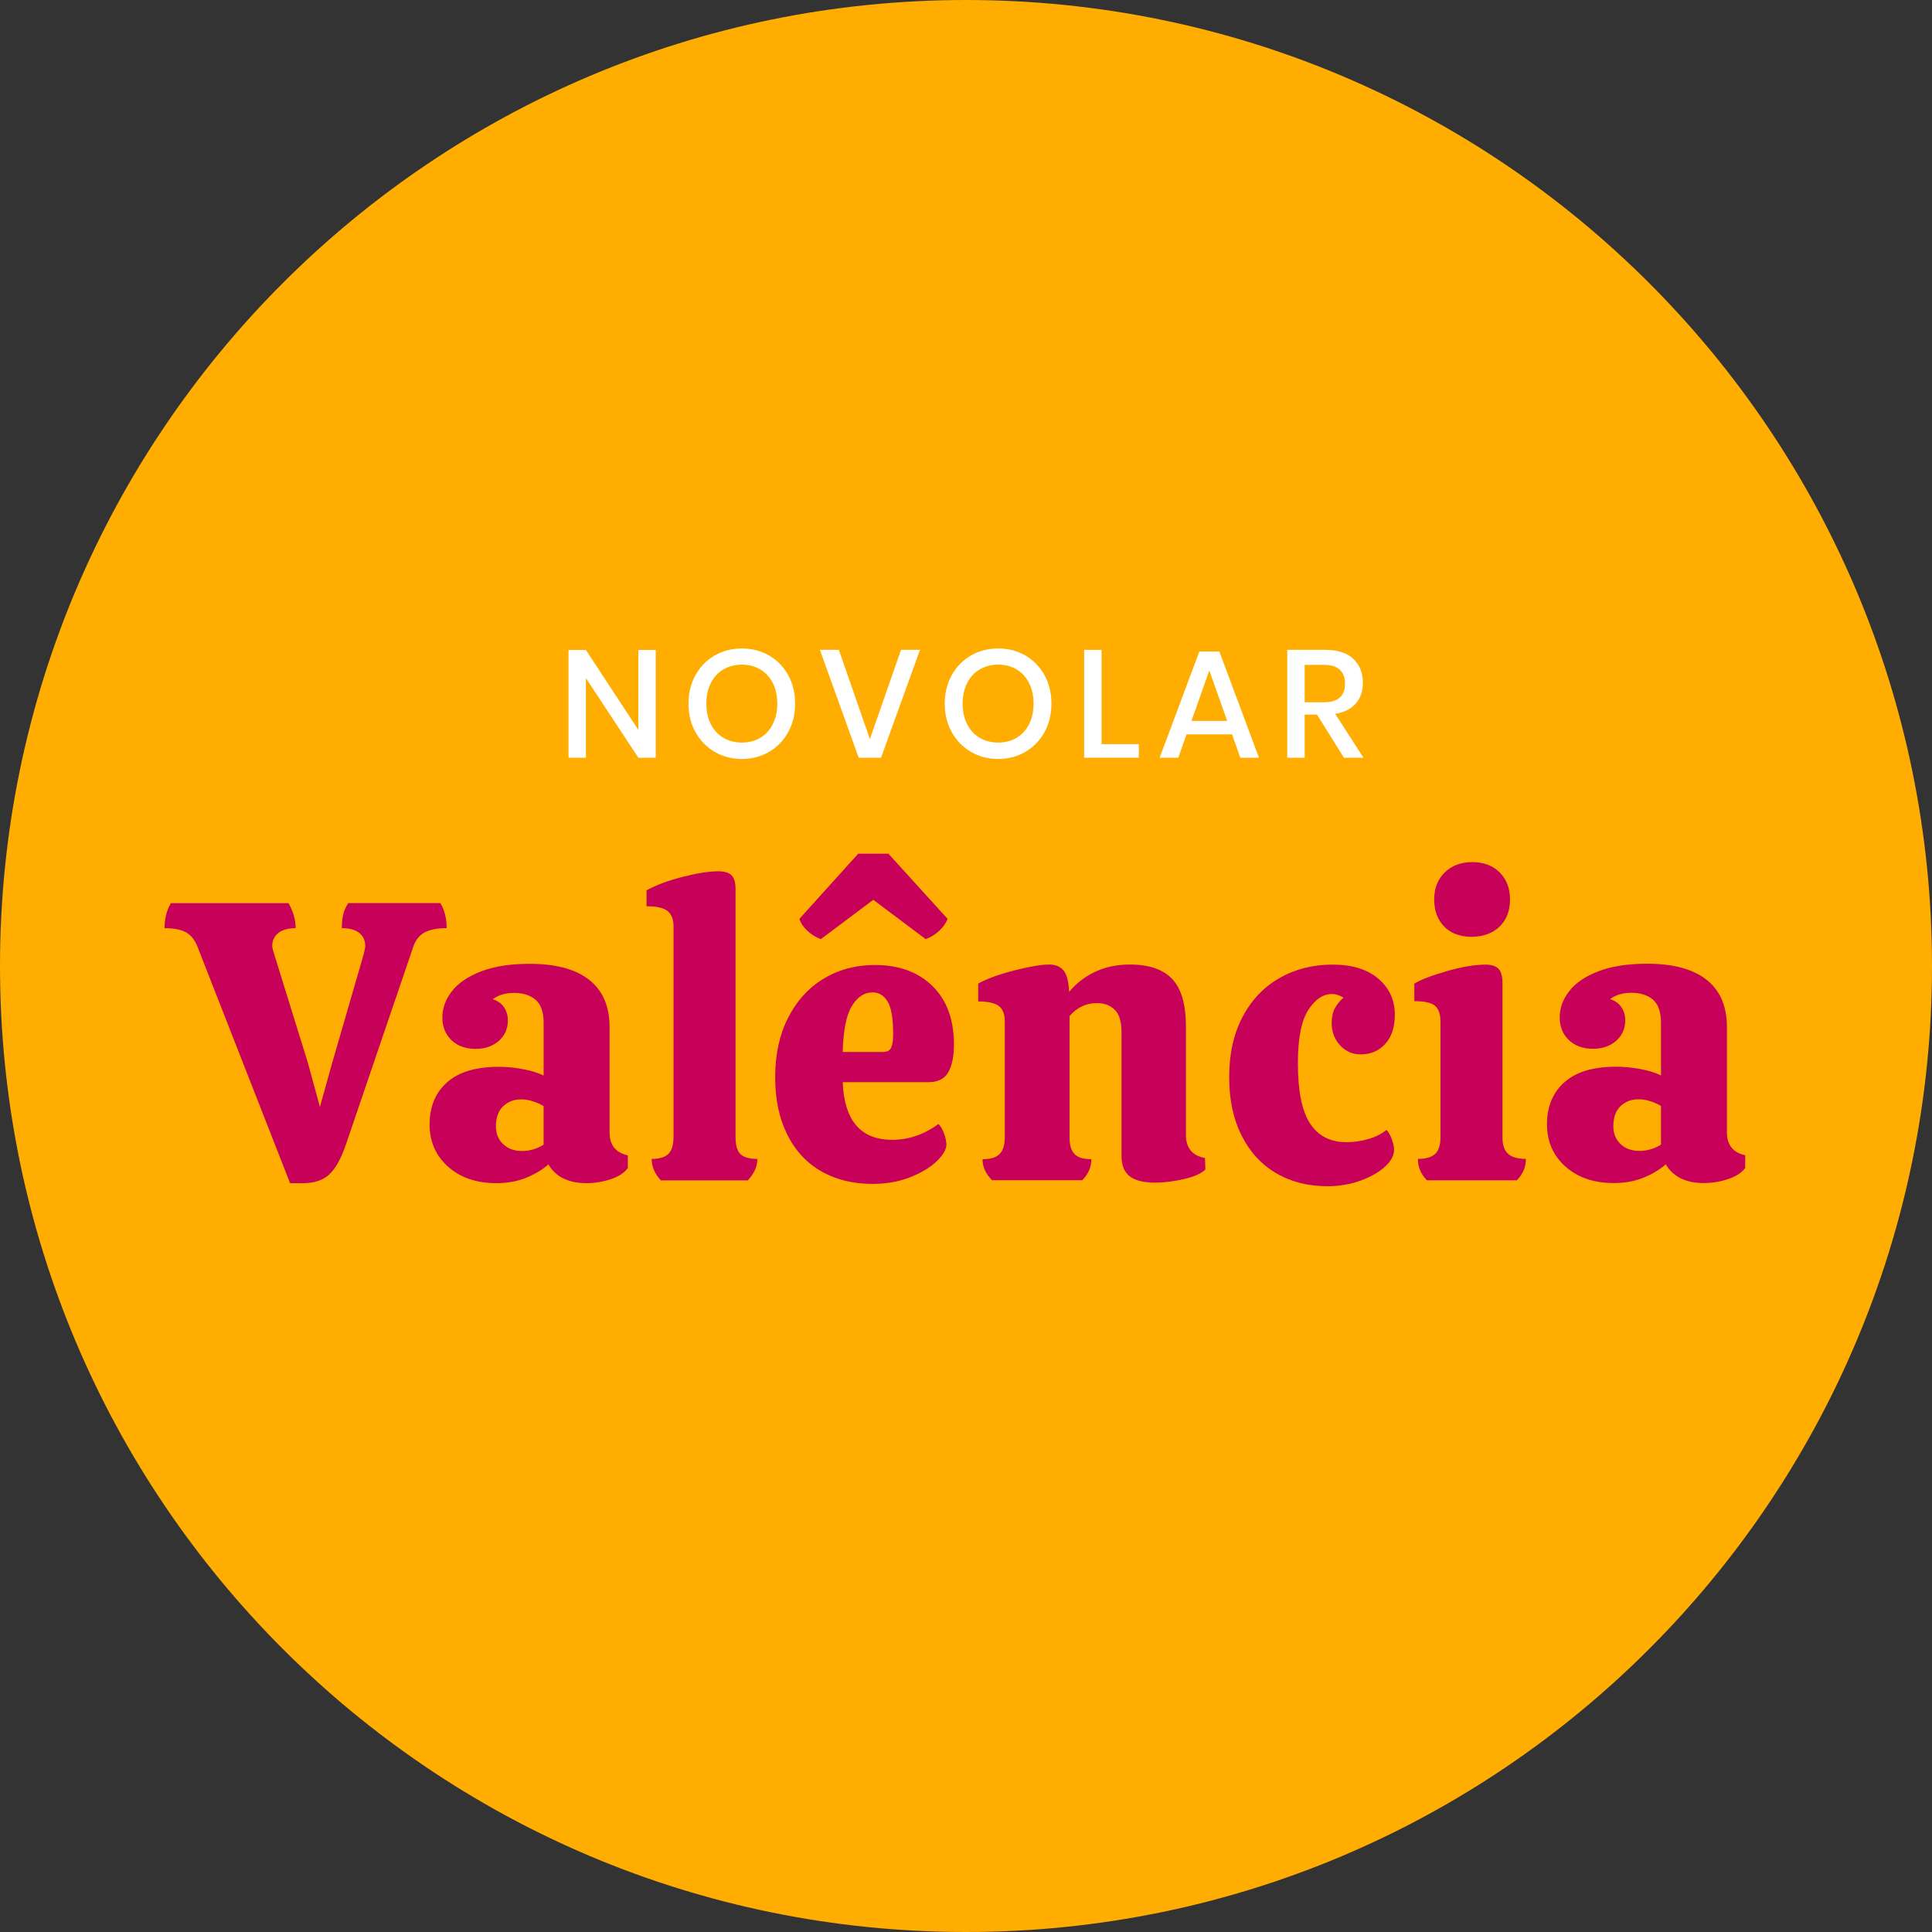
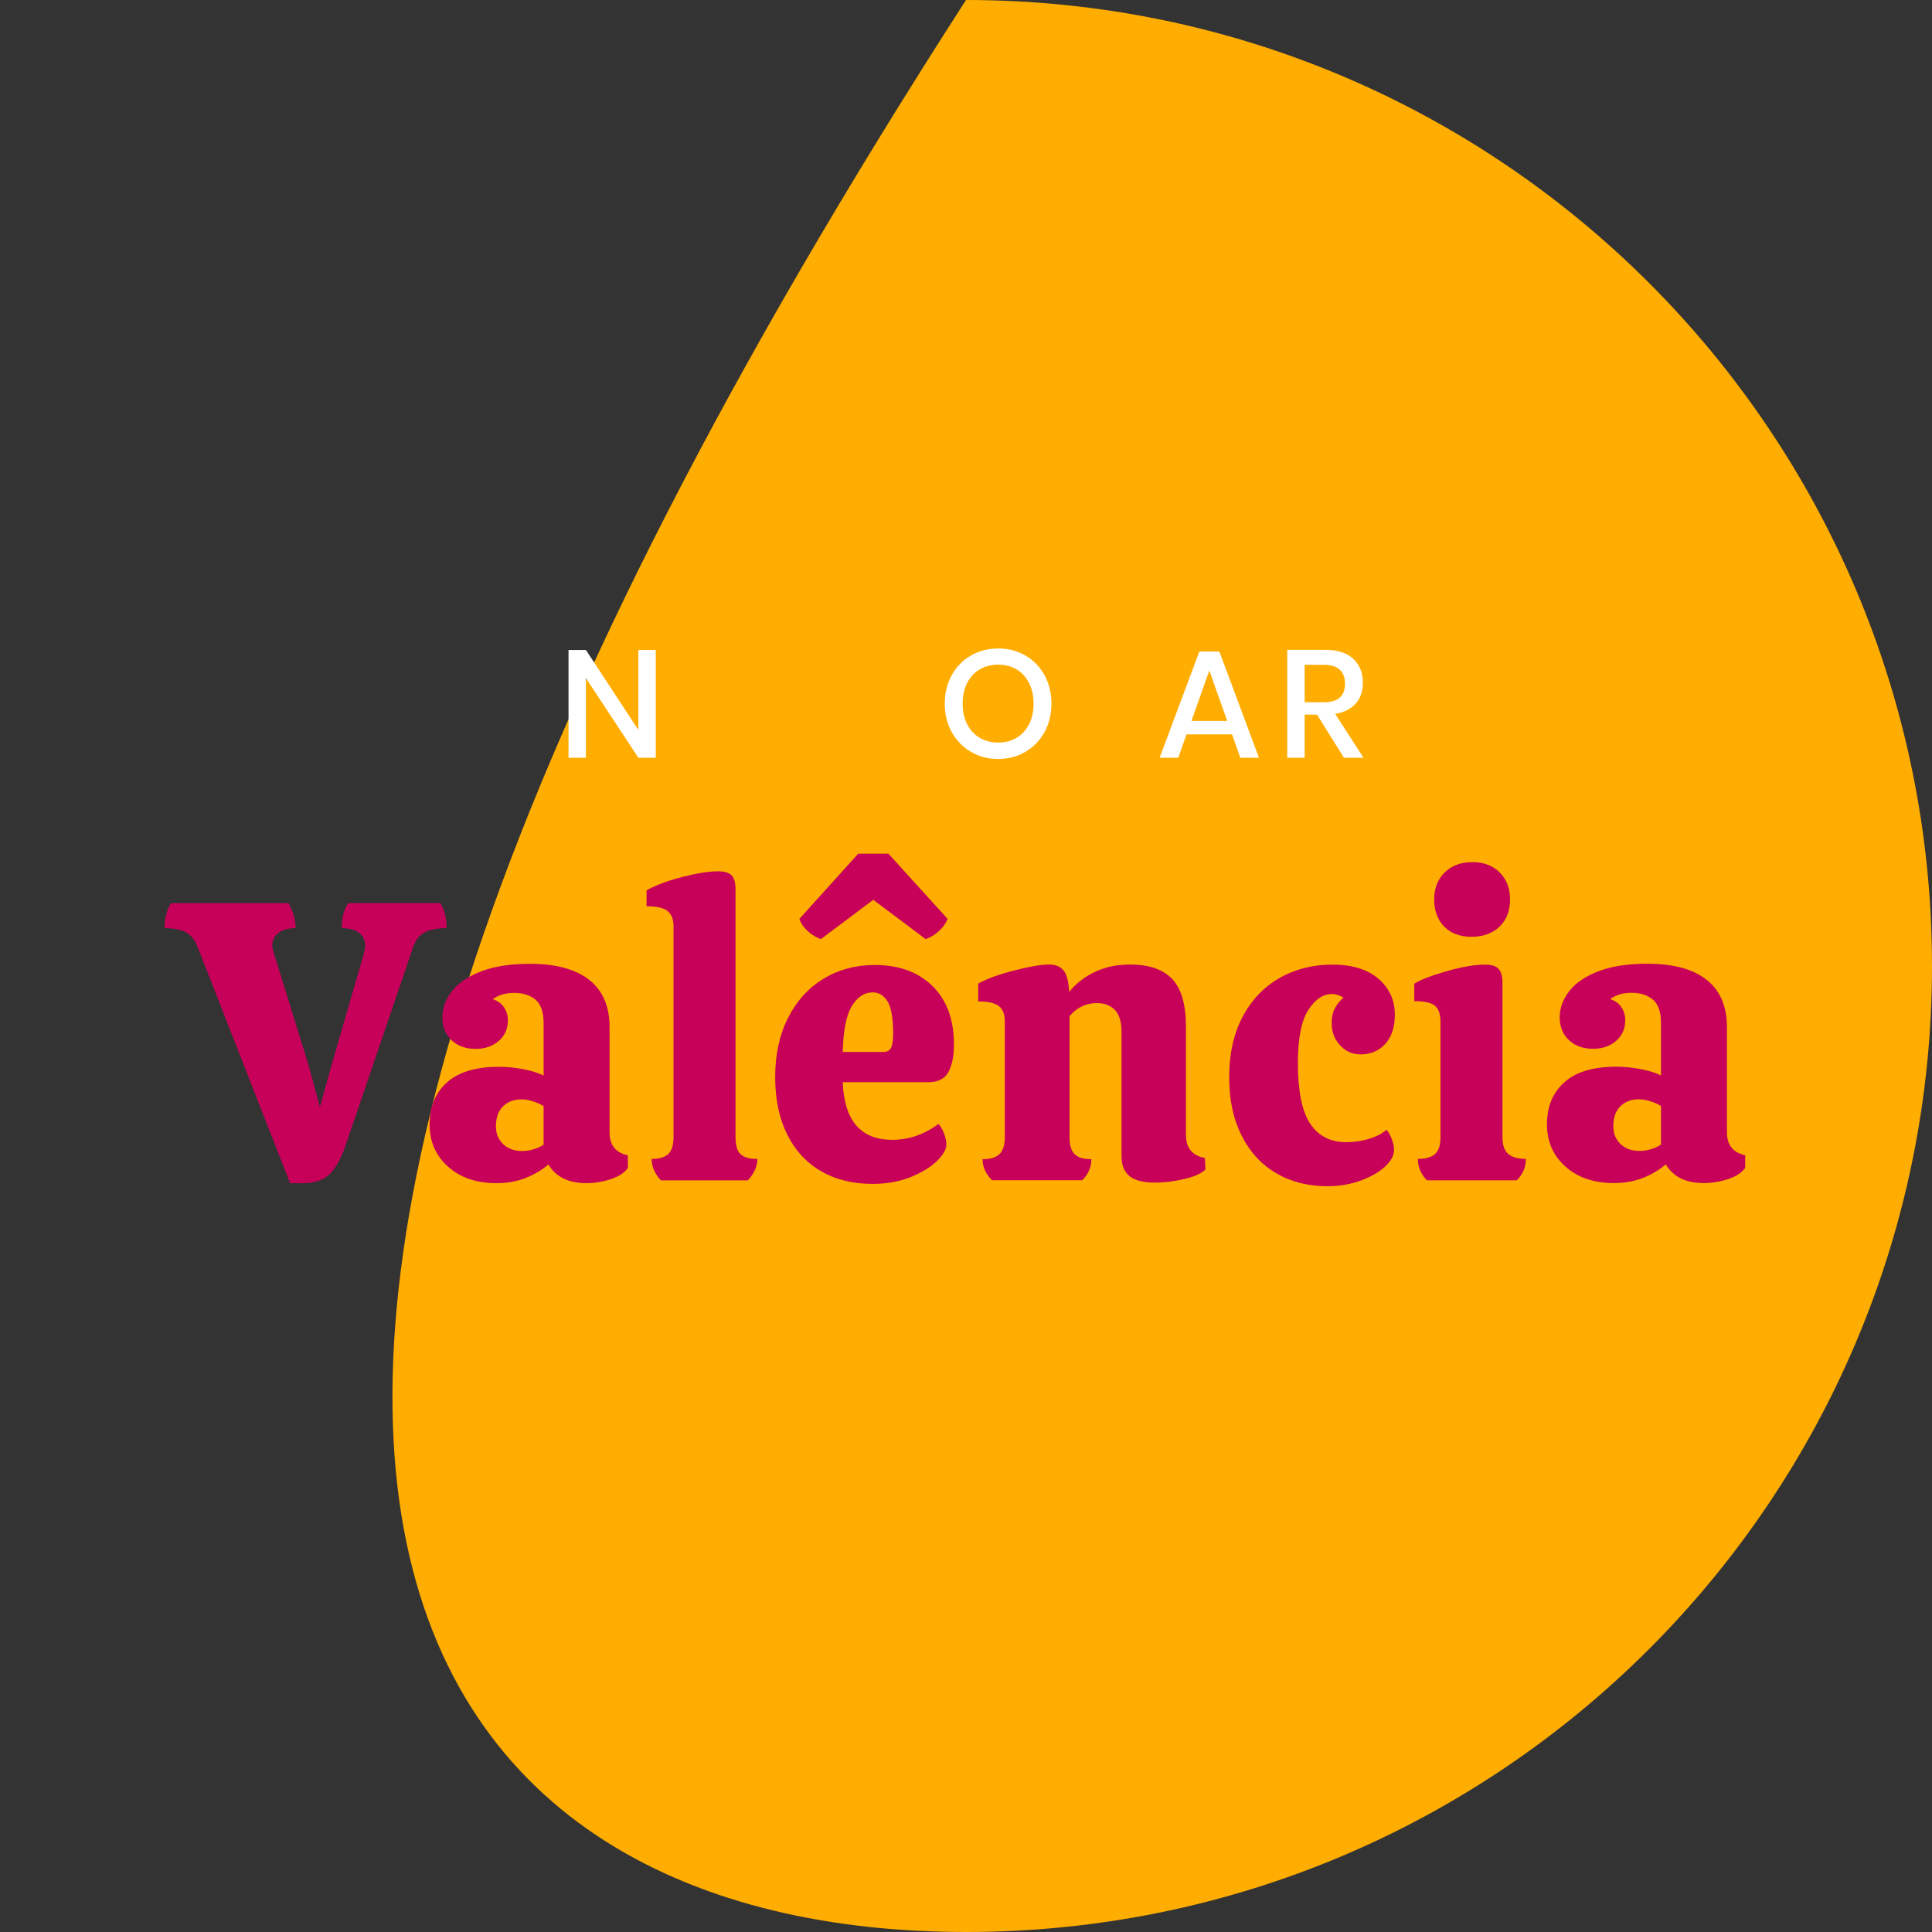
<svg xmlns="http://www.w3.org/2000/svg" width="214" height="214" viewBox="0 0 214 214" fill="none">
  <rect x="0" y="0" width="214" height="214" fill="#333333" stroke="none" />
  <g clip-path="url(#clip0_1901_2)">
-     <path d="M214 107C214 47.906 166.094 0 107 0C47.906 0 0 47.906 0 107C0 166.094 47.906 214 107 214C166.094 214 214 166.094 214 107Z" fill="#FFAD00" />
+     <path d="M214 107C214 47.906 166.094 0 107 0C0 166.094 47.906 214 107 214C166.094 214 214 166.094 214 107Z" fill="#FFAD00" />
    <path d="M72.636 83.932H70.708L64.901 75.112V83.932H62.973V71.996H64.901L70.708 80.852V71.996H72.636V83.932Z" fill="white" />
-     <path d="M80.134 74.146C79.535 74.498 79.072 74.997 78.739 75.652C78.406 76.308 78.239 77.07 78.239 77.936C78.239 78.802 78.406 79.568 78.739 80.219C79.072 80.875 79.538 81.378 80.134 81.726C80.734 82.077 81.415 82.251 82.185 82.251C82.954 82.251 83.617 82.077 84.209 81.726C84.801 81.378 85.264 80.875 85.597 80.219C85.93 79.564 86.097 78.802 86.097 77.936C86.097 77.07 85.93 76.308 85.597 75.652C85.264 74.997 84.801 74.498 84.209 74.146C83.617 73.798 82.943 73.621 82.185 73.621C81.426 73.621 80.734 73.798 80.134 74.146ZM85.186 72.606C86.082 73.125 86.789 73.85 87.303 74.783C87.817 75.715 88.073 76.766 88.073 77.94C88.073 79.113 87.814 80.168 87.303 81.097C86.789 82.029 86.085 82.755 85.186 83.28C84.29 83.806 83.287 84.069 82.181 84.069C81.074 84.069 80.056 83.806 79.161 83.28C78.265 82.755 77.555 82.026 77.037 81.097C76.518 80.168 76.259 79.113 76.259 77.94C76.259 76.766 76.518 75.715 77.037 74.783C77.555 73.85 78.265 73.125 79.161 72.606C80.056 72.088 81.067 71.829 82.181 71.829C83.295 71.829 84.29 72.088 85.186 72.606Z" fill="white" />
-     <path d="M92.918 71.981L96.352 81.866L99.805 71.981H101.904L97.588 83.932H95.116L90.815 71.981H92.918Z" fill="white" />
    <path d="M108.525 74.146C107.925 74.498 107.459 74.997 107.129 75.652C106.796 76.308 106.63 77.07 106.63 77.936C106.63 78.802 106.796 79.568 107.129 80.219C107.462 80.875 107.929 81.378 108.525 81.726C109.121 82.077 109.805 82.251 110.571 82.251C111.337 82.251 112.004 82.077 112.596 81.726C113.188 81.378 113.651 80.875 113.984 80.219C114.317 79.564 114.483 78.802 114.483 77.936C114.483 77.07 114.317 76.308 113.984 75.652C113.651 74.997 113.188 74.498 112.596 74.146C112.004 73.798 111.33 73.621 110.571 73.621C109.813 73.621 109.121 73.798 108.525 74.146ZM113.577 72.606C114.472 73.125 115.179 73.85 115.694 74.783C116.208 75.715 116.463 76.766 116.463 77.94C116.463 79.113 116.208 80.168 115.694 81.097C115.179 82.029 114.476 82.755 113.577 83.28C112.681 83.806 111.678 84.069 110.571 84.069C109.465 84.069 108.447 83.806 107.548 83.28C106.652 82.755 105.941 82.026 105.423 81.097C104.905 80.168 104.646 79.113 104.646 77.94C104.646 76.766 104.905 75.715 105.423 74.783C105.941 73.85 106.652 73.125 107.548 72.606C108.447 72.088 109.454 71.829 110.571 71.829C111.689 71.829 112.681 72.088 113.577 72.606Z" fill="white" />
-     <path d="M122.015 82.425H126.145V83.932H120.087V71.981H122.015V82.425Z" fill="white" />
    <path d="M135.931 79.853L133.951 74.268L131.971 79.853H135.931ZM136.471 81.341H131.427L130.512 83.932H128.447L132.848 72.166H135.065L139.45 83.932H137.385L136.471 81.341Z" fill="white" />
    <path d="M144.513 77.788H146.645C148.203 77.788 148.981 77.1 148.981 75.723C148.981 75.068 148.792 74.557 148.414 74.191C148.037 73.824 147.445 73.643 146.645 73.643H144.513V77.792V77.788ZM148.862 83.932L145.883 79.157H144.513V83.932H142.582V71.981H146.797C148.163 71.981 149.199 72.314 149.902 72.98C150.605 73.647 150.961 74.527 150.961 75.623C150.961 76.559 150.698 77.325 150.172 77.925C149.647 78.524 148.888 78.906 147.896 79.076L151.027 83.932H148.862Z" fill="white" />
    <path d="M183.981 126.775C183.689 126.982 183.326 127.148 182.904 127.282C182.479 127.415 182.046 127.481 181.605 127.481C180.724 127.481 180.021 127.226 179.492 126.712C178.963 126.197 178.7 125.546 178.7 124.754C178.7 123.788 178.963 123.044 179.492 122.533C180.021 122.019 180.695 121.763 181.516 121.763C181.927 121.763 182.36 121.837 182.815 121.982C183.271 122.13 183.659 122.304 183.981 122.511V126.778V126.775ZM171.353 124.532C171.353 126.438 172.034 128 173.4 129.217C174.766 130.435 176.546 131.042 178.744 131.042C179.977 131.042 181.076 130.842 182.046 130.446C183.015 130.05 183.833 129.558 184.51 128.973C185.332 130.353 186.738 131.042 188.733 131.042C189.644 131.042 190.539 130.894 191.416 130.601C192.297 130.309 192.926 129.898 193.308 129.369V127.963C191.957 127.67 191.283 126.819 191.283 125.409V113.747C191.283 111.46 190.536 109.72 189.04 108.532C187.545 107.344 185.343 106.748 182.442 106.748C180.299 106.748 178.504 107.026 177.053 107.585C175.602 108.144 174.521 108.876 173.818 109.787C173.115 110.697 172.763 111.663 172.763 112.692C172.763 113.721 173.1 114.554 173.774 115.201C174.447 115.845 175.343 116.171 176.457 116.171C177.482 116.171 178.333 115.879 179.011 115.29C179.684 114.706 180.021 113.943 180.021 113.003C180.021 112.474 179.88 112 179.603 111.574C179.325 111.149 178.907 110.849 178.348 110.671C178.963 110.201 179.755 109.968 180.724 109.968C181.694 109.968 182.512 110.227 183.1 110.738C183.685 111.252 183.981 112.096 183.981 113.27V119.121C183.393 118.828 182.638 118.592 181.716 118.418C180.791 118.24 179.892 118.155 179.011 118.155C176.487 118.155 174.581 118.725 173.289 119.872C171.997 121.016 171.353 122.57 171.353 124.535M166.424 108.873C166.424 108.14 166.275 107.618 165.983 107.311C165.691 107.004 165.206 106.848 164.532 106.848C163.359 106.848 161.927 107.089 160.243 107.574C158.555 108.058 157.36 108.521 156.657 108.958V110.893C157.8 110.893 158.57 111.067 158.966 111.423C159.362 111.774 159.558 112.363 159.558 113.184V125.945C159.558 126.826 159.358 127.448 158.966 127.815C158.57 128.181 157.933 128.366 157.053 128.366C157.053 129.276 157.389 130.068 158.063 130.742H168.008C168.681 130.068 169.018 129.276 169.018 128.366C168.137 128.366 167.486 128.185 167.06 127.815C166.634 127.448 166.424 126.841 166.424 125.99V108.873ZM167.26 99.631C167.26 98.399 166.879 97.403 166.116 96.637C165.354 95.875 164.34 95.493 163.082 95.493C161.823 95.493 160.802 95.875 160.024 96.637C159.247 97.4 158.859 98.399 158.859 99.631C158.859 100.864 159.232 101.896 159.98 102.644C160.728 103.392 161.731 103.765 162.993 103.765C164.255 103.765 165.317 103.392 166.094 102.644C166.871 101.896 167.26 100.893 167.26 99.631ZM153.577 125.153C153.048 125.594 152.382 125.931 151.575 126.164C150.768 126.401 149.954 126.515 149.132 126.515C147.371 126.515 146.038 125.834 145.128 124.469C144.217 123.103 143.762 120.868 143.762 117.759C143.762 115.031 144.143 113.073 144.906 111.885C145.668 110.697 146.549 110.101 147.545 110.101C147.926 110.101 148.351 110.235 148.822 110.497C148.411 110.849 148.089 111.245 147.856 111.685C147.619 112.126 147.504 112.67 147.504 113.314C147.504 114.28 147.811 115.105 148.429 115.779C149.044 116.452 149.806 116.789 150.716 116.789C151.83 116.789 152.741 116.401 153.444 115.623C154.147 114.846 154.499 113.769 154.499 112.389C154.499 110.775 153.888 109.446 152.674 108.406C151.457 107.366 149.762 106.845 147.593 106.845C145.424 106.845 143.462 107.344 141.719 108.34C139.972 109.339 138.61 110.775 137.626 112.651C136.641 114.528 136.153 116.745 136.153 119.295C136.153 121.845 136.608 123.943 137.519 125.764C138.429 127.581 139.702 128.977 141.345 129.943C142.989 130.912 144.88 131.393 147.023 131.393C148.344 131.393 149.569 131.186 150.698 130.775C151.827 130.365 152.73 129.85 153.403 129.236C154.077 128.621 154.414 127.988 154.414 127.344C154.414 127.022 154.332 126.641 154.173 126.201C154.01 125.76 153.814 125.409 153.581 125.146M133.473 128.27C132.067 128.007 131.36 127.156 131.36 125.716V113.703C131.36 111.267 130.853 109.517 129.843 108.443C128.832 107.374 127.271 106.837 125.157 106.837C123.721 106.837 122.43 107.107 121.286 107.651C120.142 108.195 119.187 108.936 118.425 109.872C118.366 108.699 118.155 107.899 117.789 107.474C117.422 107.048 116.9 106.837 116.227 106.837C115.346 106.837 114.047 107.056 112.333 107.496C110.616 107.936 109.291 108.421 108.351 108.947V110.927C109.435 110.927 110.198 111.097 110.638 111.434C111.079 111.771 111.297 112.337 111.297 113.129V125.979C111.297 126.83 111.104 127.444 110.723 127.826C110.342 128.207 109.713 128.399 108.832 128.399C108.832 129.25 109.184 130.028 109.887 130.731H119.876C120.549 130.057 120.886 129.28 120.886 128.399C120.005 128.399 119.384 128.211 119.017 127.826C118.651 127.444 118.466 126.83 118.466 125.979V112.559C119.287 111.589 120.298 111.108 121.501 111.108C122.322 111.108 122.981 111.356 123.481 111.856C123.98 112.355 124.228 113.177 124.228 114.321V128.048C124.228 129.077 124.528 129.824 125.131 130.29C125.731 130.761 126.664 130.994 127.926 130.994C128.951 130.994 130.031 130.86 131.16 130.598C132.289 130.335 133.074 129.983 133.514 129.543L133.47 128.266L133.473 128.27ZM102.54 104.024C103.099 103.821 103.595 103.51 104.036 103.099C104.476 102.688 104.783 102.248 104.961 101.778L98.406 94.561H95.061L88.547 101.778C88.695 102.248 88.987 102.688 89.428 103.099C89.868 103.51 90.364 103.817 90.923 104.024L96.73 99.668L102.537 104.024H102.54ZM96.645 109.92C97.348 109.92 97.907 110.257 98.317 110.934C98.728 111.608 98.932 112.811 98.932 114.543C98.932 115.216 98.858 115.716 98.713 116.038C98.565 116.36 98.258 116.523 97.788 116.523H93.343C93.403 114.147 93.739 112.452 94.354 111.441C94.968 110.431 95.731 109.924 96.641 109.924M98.799 126.249C95.338 126.249 93.517 124.121 93.343 119.868H102.848C103.902 119.868 104.635 119.495 105.05 118.747C105.46 117.999 105.664 116.982 105.664 115.69C105.664 112.933 104.872 110.779 103.288 109.221C101.704 107.666 99.576 106.889 96.907 106.889C94.794 106.889 92.903 107.396 91.23 108.406C89.557 109.417 88.243 110.864 87.292 112.74C86.337 114.617 85.864 116.804 85.864 119.298C85.864 121.793 86.304 123.847 87.185 125.635C88.066 127.426 89.32 128.788 90.945 129.728C92.573 130.668 94.472 131.134 96.645 131.134C98.199 131.134 99.598 130.886 100.845 130.387C102.093 129.887 103.066 129.295 103.773 128.607C104.476 127.918 104.828 127.307 104.828 126.782C104.828 126.43 104.739 126.02 104.565 125.549C104.387 125.079 104.184 124.728 103.95 124.495C102.366 125.668 100.649 126.256 98.802 126.256M74.601 125.949C74.601 126.83 74.409 127.452 74.031 127.818C73.65 128.185 73.032 128.37 72.185 128.37C72.185 129.221 72.521 130.013 73.199 130.746H82.836C83.539 129.983 83.891 129.191 83.891 128.37C83.01 128.37 82.388 128.192 82.022 127.84C81.656 127.489 81.471 126.86 81.471 125.949V98.491C81.471 97.759 81.322 97.244 81.03 96.952C80.738 96.659 80.238 96.511 79.535 96.511C78.536 96.511 77.233 96.715 75.619 97.126C74.005 97.537 72.669 98.036 71.615 98.621V100.383C72.758 100.383 73.543 100.568 73.969 100.934C74.394 101.3 74.605 101.852 74.605 102.585V125.949H74.601ZM60.212 126.786C59.919 126.993 59.557 127.159 59.135 127.293C58.709 127.426 58.276 127.493 57.836 127.493C56.955 127.493 56.252 127.237 55.722 126.723C55.193 126.208 54.931 125.557 54.931 124.765C54.931 123.799 55.193 123.055 55.722 122.544C56.252 122.03 56.925 121.774 57.747 121.774C58.158 121.774 58.591 121.848 59.046 121.993C59.501 122.141 59.89 122.315 60.212 122.522V126.789V126.786ZM47.584 124.543C47.584 126.449 48.265 128.011 49.631 129.228C50.996 130.446 52.776 131.053 54.979 131.053C56.211 131.053 57.31 130.853 58.28 130.457C59.25 130.061 60.068 129.569 60.745 128.984C61.566 130.365 62.973 131.053 64.968 131.053C65.878 131.053 66.77 130.905 67.651 130.612C68.532 130.32 69.161 129.909 69.542 129.38V127.974C68.191 127.681 67.518 126.83 67.518 125.42V113.758C67.518 111.471 66.77 109.731 65.275 108.543C63.78 107.355 61.578 106.759 58.676 106.759C56.533 106.759 54.738 107.037 53.287 107.596C51.836 108.155 50.756 108.888 50.053 109.798C49.349 110.708 48.998 111.674 48.998 112.703C48.998 113.732 49.335 114.565 50.008 115.213C50.682 115.857 51.577 116.182 52.691 116.182C53.717 116.182 54.568 115.89 55.245 115.301C55.919 114.717 56.255 113.954 56.255 113.014C56.255 112.485 56.115 112.011 55.837 111.586C55.56 111.16 55.141 110.86 54.583 110.683C55.197 110.212 55.989 109.979 56.959 109.979C57.928 109.979 58.746 110.238 59.335 110.749C59.919 111.264 60.215 112.107 60.215 113.281V119.132C59.627 118.84 58.872 118.603 57.95 118.429C57.025 118.251 56.126 118.166 55.245 118.166C52.721 118.166 50.815 118.736 49.523 119.883C48.232 121.027 47.588 122.581 47.588 124.547M38.568 100.038C38.306 100.449 38.12 100.867 38.017 101.293C37.913 101.719 37.861 102.226 37.861 102.81C38.713 102.81 39.357 102.988 39.797 103.34C40.237 103.691 40.456 104.176 40.456 104.791C40.456 104.939 40.397 105.246 40.278 105.716L36.758 117.859L35.437 122.611L34.116 117.77L30.419 105.845C30.245 105.316 30.156 104.964 30.156 104.791C30.156 104.176 30.382 103.691 30.837 103.34C31.292 102.988 31.929 102.81 32.75 102.81C32.75 101.9 32.487 100.978 31.958 100.038H18.931C18.461 100.83 18.227 101.756 18.227 102.81C19.253 102.81 20.045 102.966 20.604 103.273C21.159 103.58 21.584 104.117 21.88 104.879L32.132 131.06H33.498C34.79 131.06 35.778 130.738 36.47 130.091C37.158 129.447 37.769 128.359 38.294 126.834L45.774 104.876C46.037 104.113 46.463 103.577 47.051 103.269C47.636 102.962 48.443 102.807 49.471 102.807C49.471 101.693 49.235 100.768 48.768 100.035H38.561L38.568 100.038Z" fill="#C7005A" />
  </g>
  <defs>
    <clipPath id="clip0_1901_2">
      <rect width="214" height="214" fill="white" />
    </clipPath>
  </defs>
</svg>